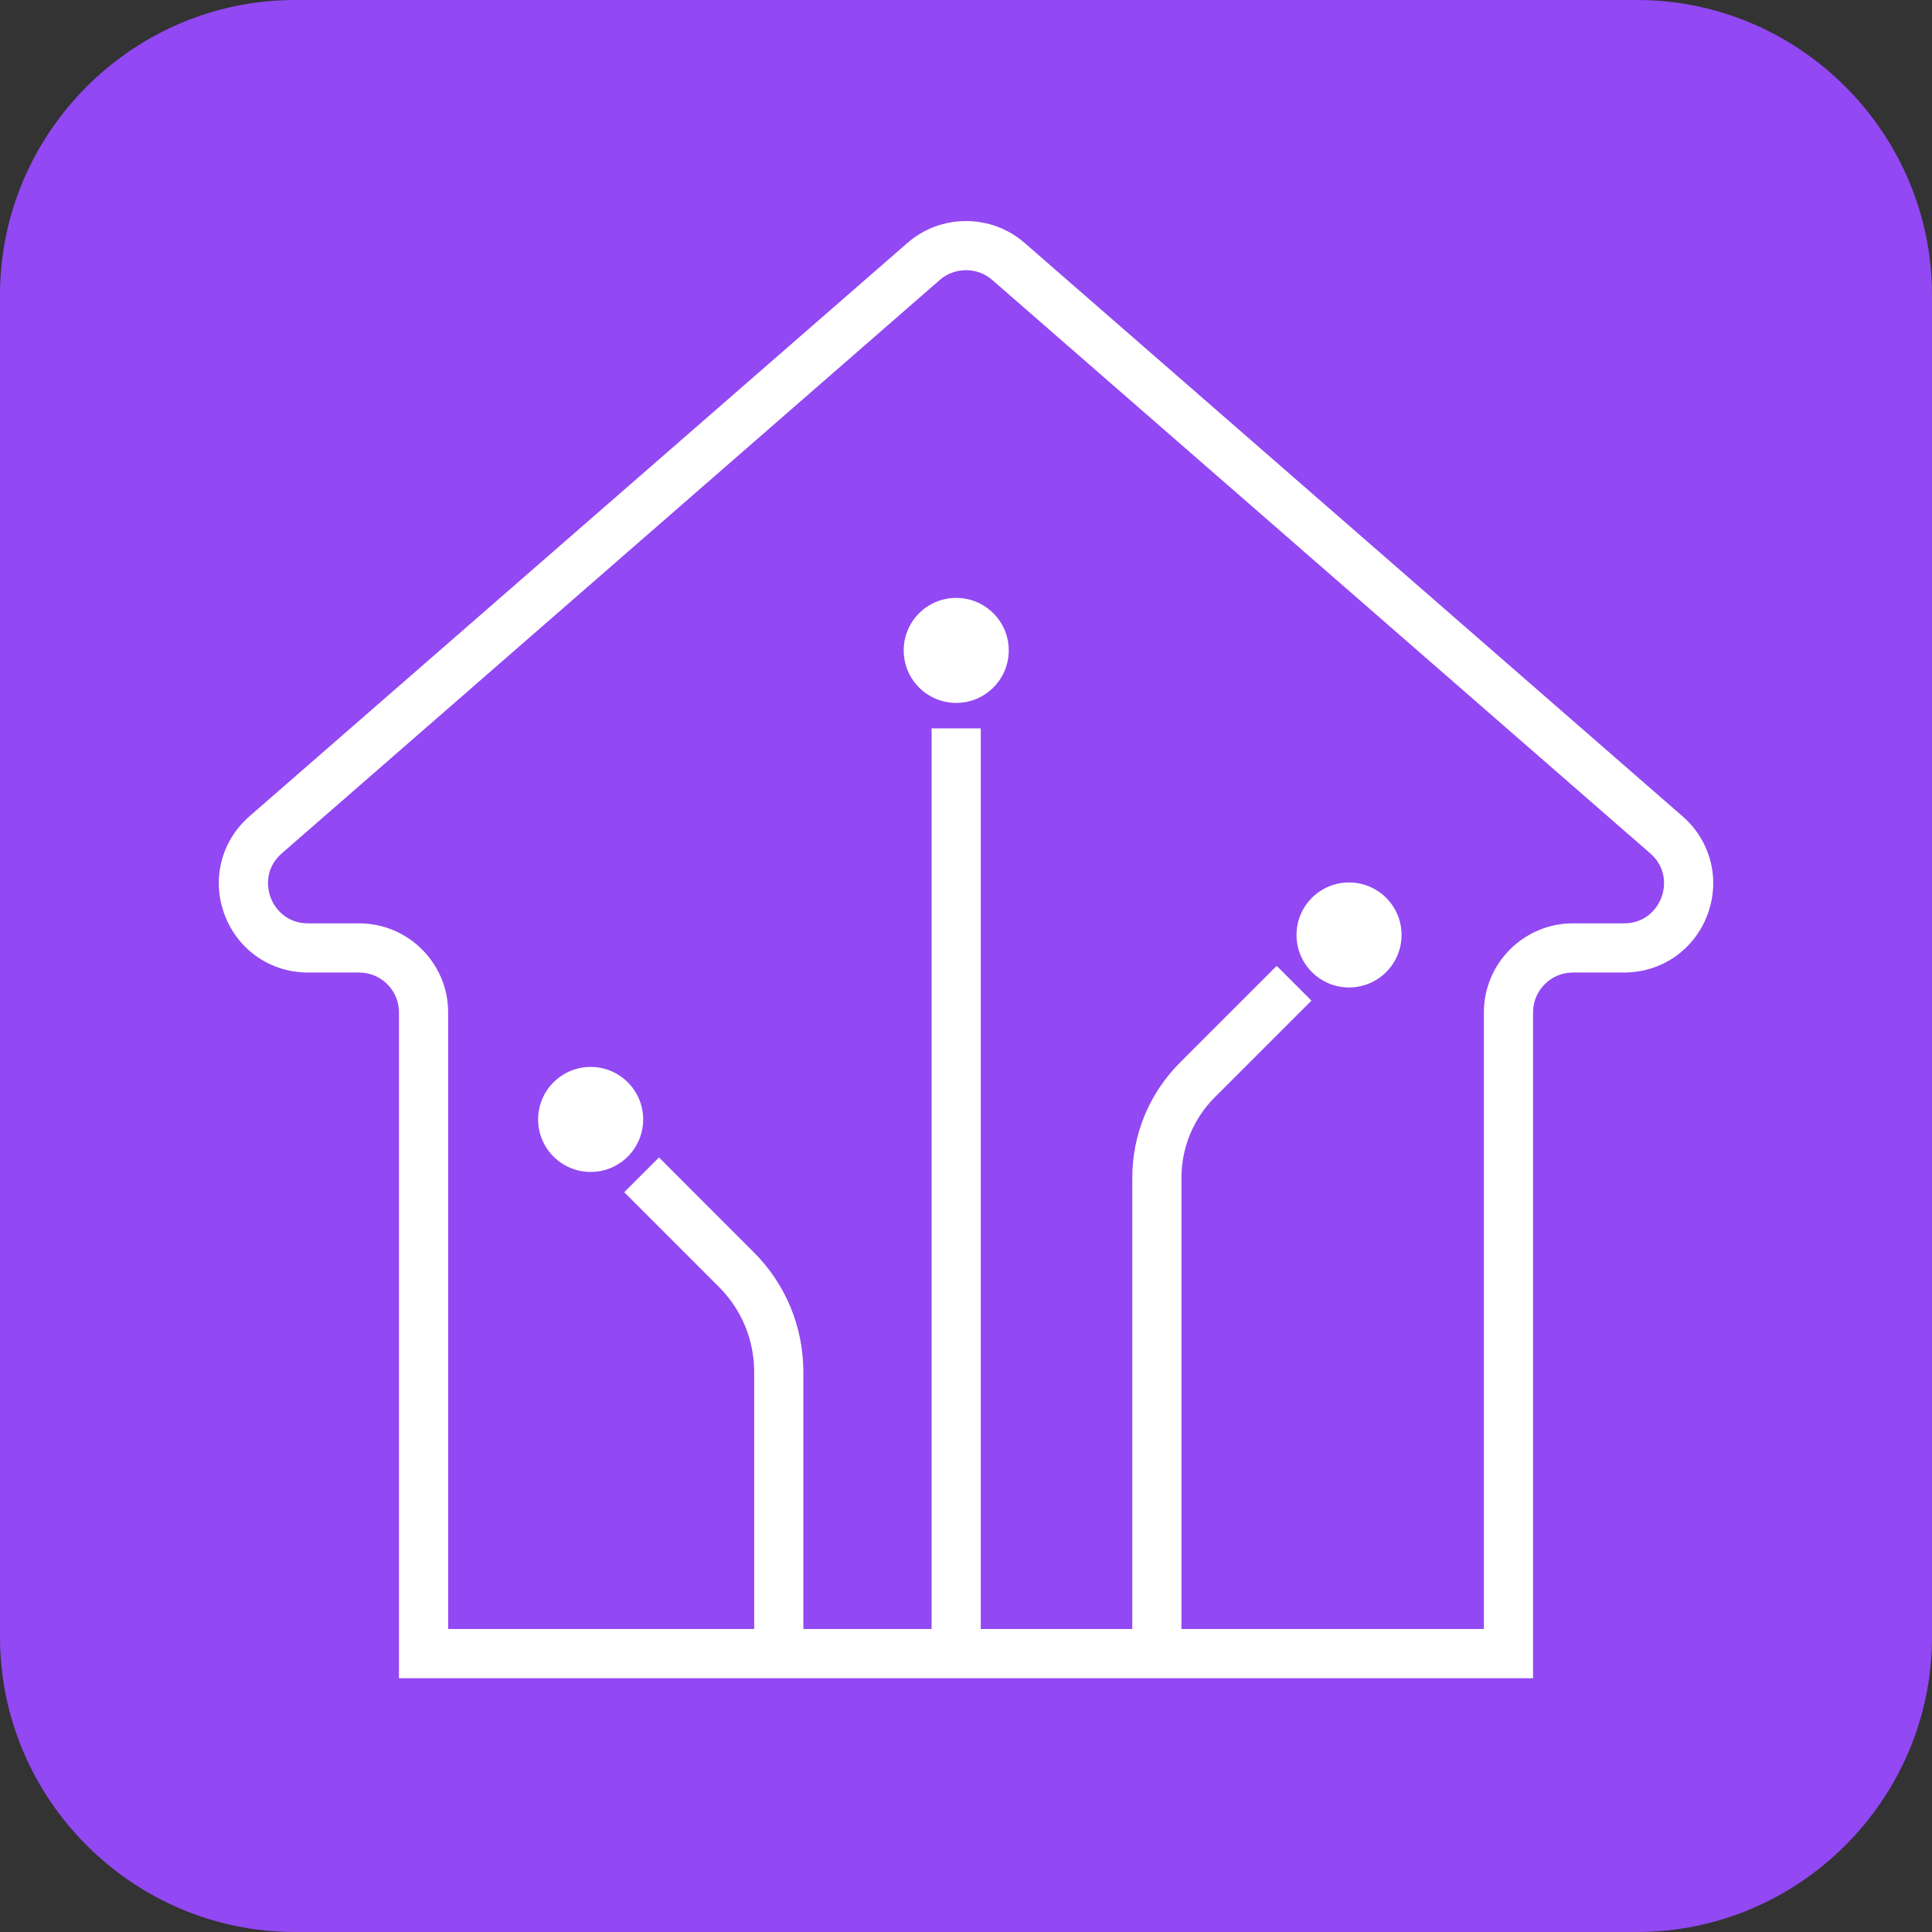
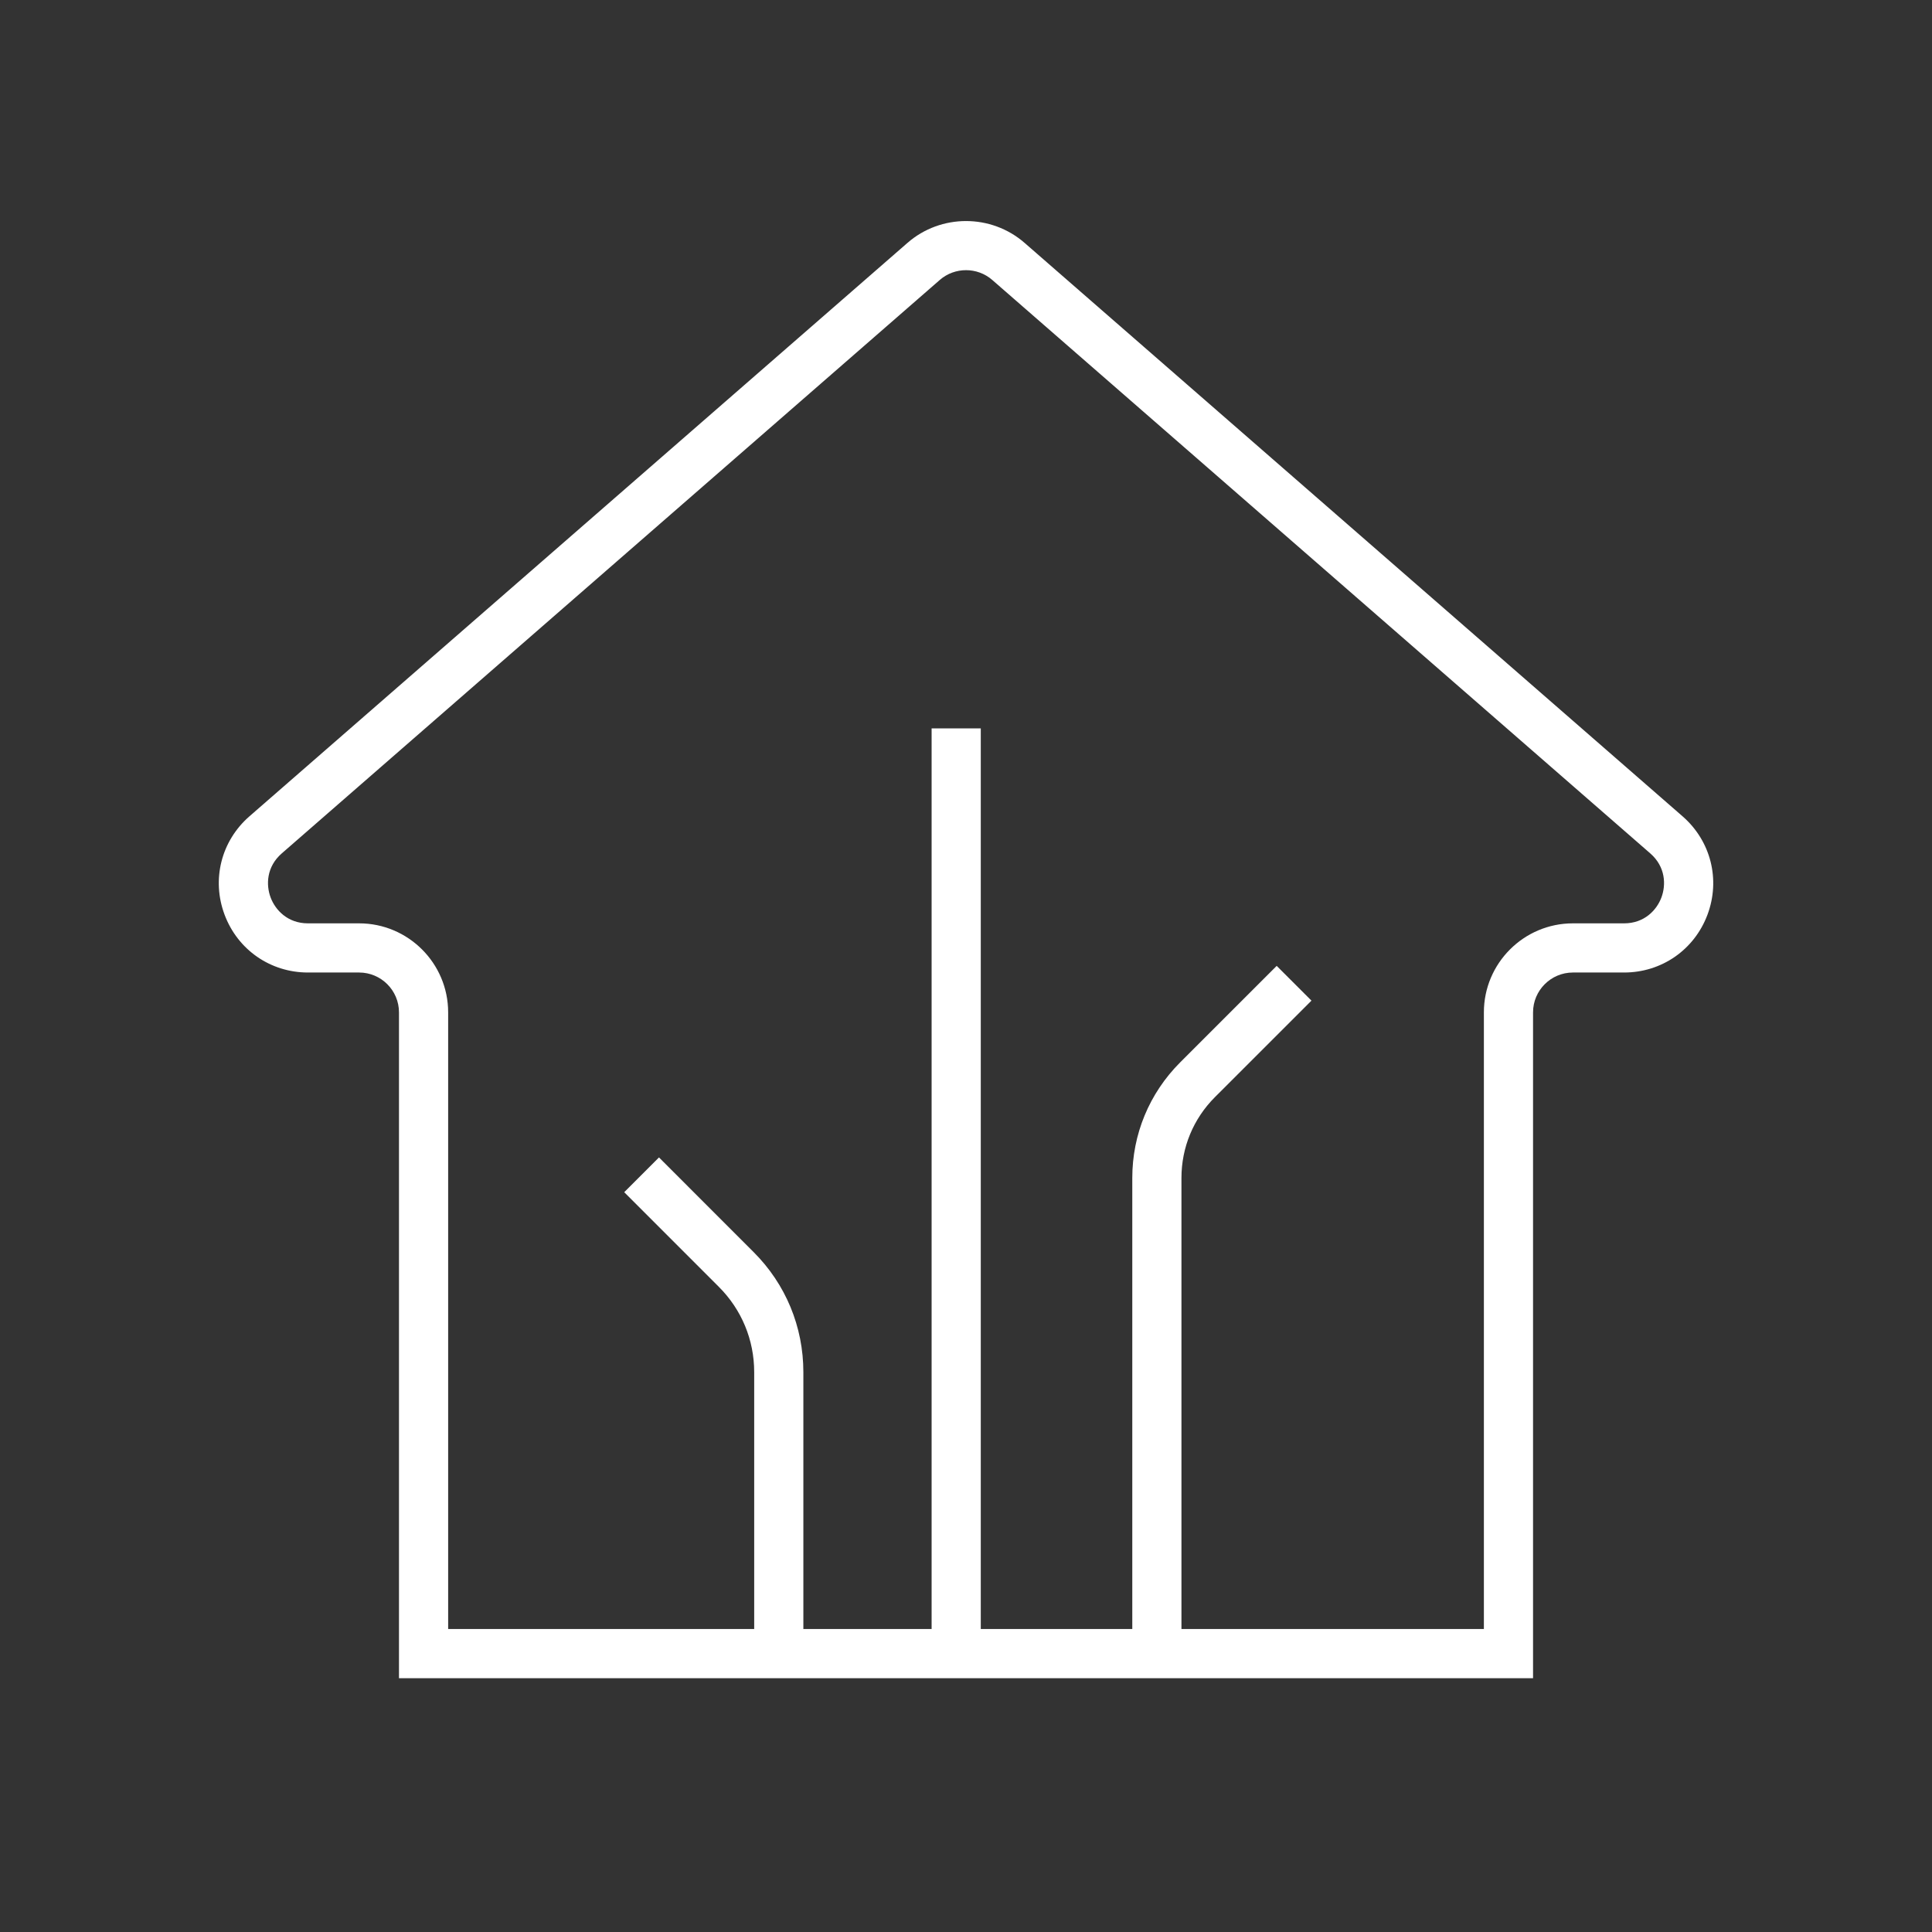
<svg xmlns="http://www.w3.org/2000/svg" version="1.1" id="svg6043" viewBox="0 0 98.236 98.236" height="27.724mm" width="27.724mm">
  <rect x="0" y="0" width="98.236" height="98.236" fill="#333333" stroke="none" />
  <defs id="defs6045" />
  <g transform="translate(-316.596,-474.673)" id="layer1">
    <g transform="matrix(1.25,0,0,-1.25,399.832,572.909)" id="g64">
-       <path id="path66" style="fill:#9248f2;fill-opacity:1;fill-rule:nonzero;stroke:none" d="m 0,0 -54.589,0 c -6.599,0 -12,5.4 -12,12 l 0,54.589 c 0,6.6 5.401,12 12,12 l 54.589,0 c 6.601,0 12,-5.4 12,-12 L 12,12 C 12,5.4 6.601,0 0,0" />
-     </g>
+       </g>
    <g transform="matrix(1.25,0,0,-1.25,365.216,505.074)" id="g184">
-       <path id="path186" style="fill:#ffffff;fill-opacity:1;fill-rule:nonzero;stroke:none" d="m 0,0 c -1.18,0 -2.136,-0.956 -2.136,-2.136 0,-1.179 0.956,-2.136 2.136,-2.136 1.18,0 2.137,0.957 2.137,2.136 C 2.137,-0.956 1.18,0 0,0" />
-     </g>
+       </g>
    <g transform="matrix(1.25,0,0,-1.25,346.629,528.923)" id="g188">
-       <path id="path190" style="fill:#ffffff;fill-opacity:1;fill-rule:nonzero;stroke:none" d="m 0,0 c -1.18,0 -2.137,-0.956 -2.137,-2.136 0,-1.179 0.957,-2.136 2.137,-2.136 1.18,0 2.136,0.957 2.136,2.136 C 2.136,-0.956 1.18,0 0,0" />
-     </g>
+       </g>
    <g transform="matrix(1.25,0,0,-1.25,385.19,519.543)" id="g192">
-       <path id="path194" style="fill:#ffffff;fill-opacity:1;fill-rule:nonzero;stroke:none" d="m 0,0 c -1.18,0 -2.136,-0.956 -2.136,-2.136 0,-1.179 0.956,-2.135 2.136,-2.135 1.18,0 2.137,0.956 2.137,2.135 C 2.137,-0.956 1.18,0 0,0" />
-     </g>
+       </g>
    <g transform="matrix(1.25,0,0,-1.25,401.074,520.306)" id="g196">
      <path id="path198" style="fill:#ffffff;fill-opacity:1;fill-rule:nonzero;stroke:none" d="m 0,0 c -0.19,-0.509 -0.689,-1.053 -1.518,-1.053 l -2.082,0 c -1.997,0 -3.622,-1.624 -3.622,-3.621 l 0,-25.084 -12.302,0 0,18.348 c 0,1.241 0.483,2.408 1.361,3.287 l 3.927,3.926 -1.414,1.414 -3.927,-3.926 c -1.256,-1.257 -1.947,-2.927 -1.947,-4.701 l 0,-18.348 -6.163,0 0,36.636 -2,0 0,-36.636 -5.217,0 0,10.449 c 0,1.845 -0.718,3.58 -2.023,4.883 l -3.85,3.851 -1.414,-1.414 3.85,-3.851 c 0.927,-0.927 1.437,-2.158 1.437,-3.469 l 0,-10.449 -12.449,0 0,25.084 c 0,1.997 -1.625,3.621 -3.622,3.621 l -2.082,0 c -0.828,0 -1.327,0.544 -1.518,1.053 -0.191,0.509 -0.172,1.247 0.453,1.792 l 26.769,23.328 c 0.608,0.529 1.524,0.529 2.131,0 L -0.453,1.792 C 0.172,1.247 0.191,0.509 0,0 m 0.861,3.3 -26.768,23.328 c -1.358,1.182 -3.403,1.182 -4.76,0 L -57.437,3.3 c -1.149,-1.003 -1.546,-2.573 -1.01,-4.002 0.535,-1.428 1.866,-2.351 3.39,-2.351 l 2.082,0 c 0.895,0 1.622,-0.727 1.622,-1.621 l 0,-27.084 46.131,0 0,27.084 c 0,0.894 0.728,1.621 1.622,1.621 l 2.082,0 c 1.525,0 2.856,0.923 3.391,2.351 C 2.408,0.727 2.011,2.297 0.861,3.3" />
    </g>
  </g>
</svg>